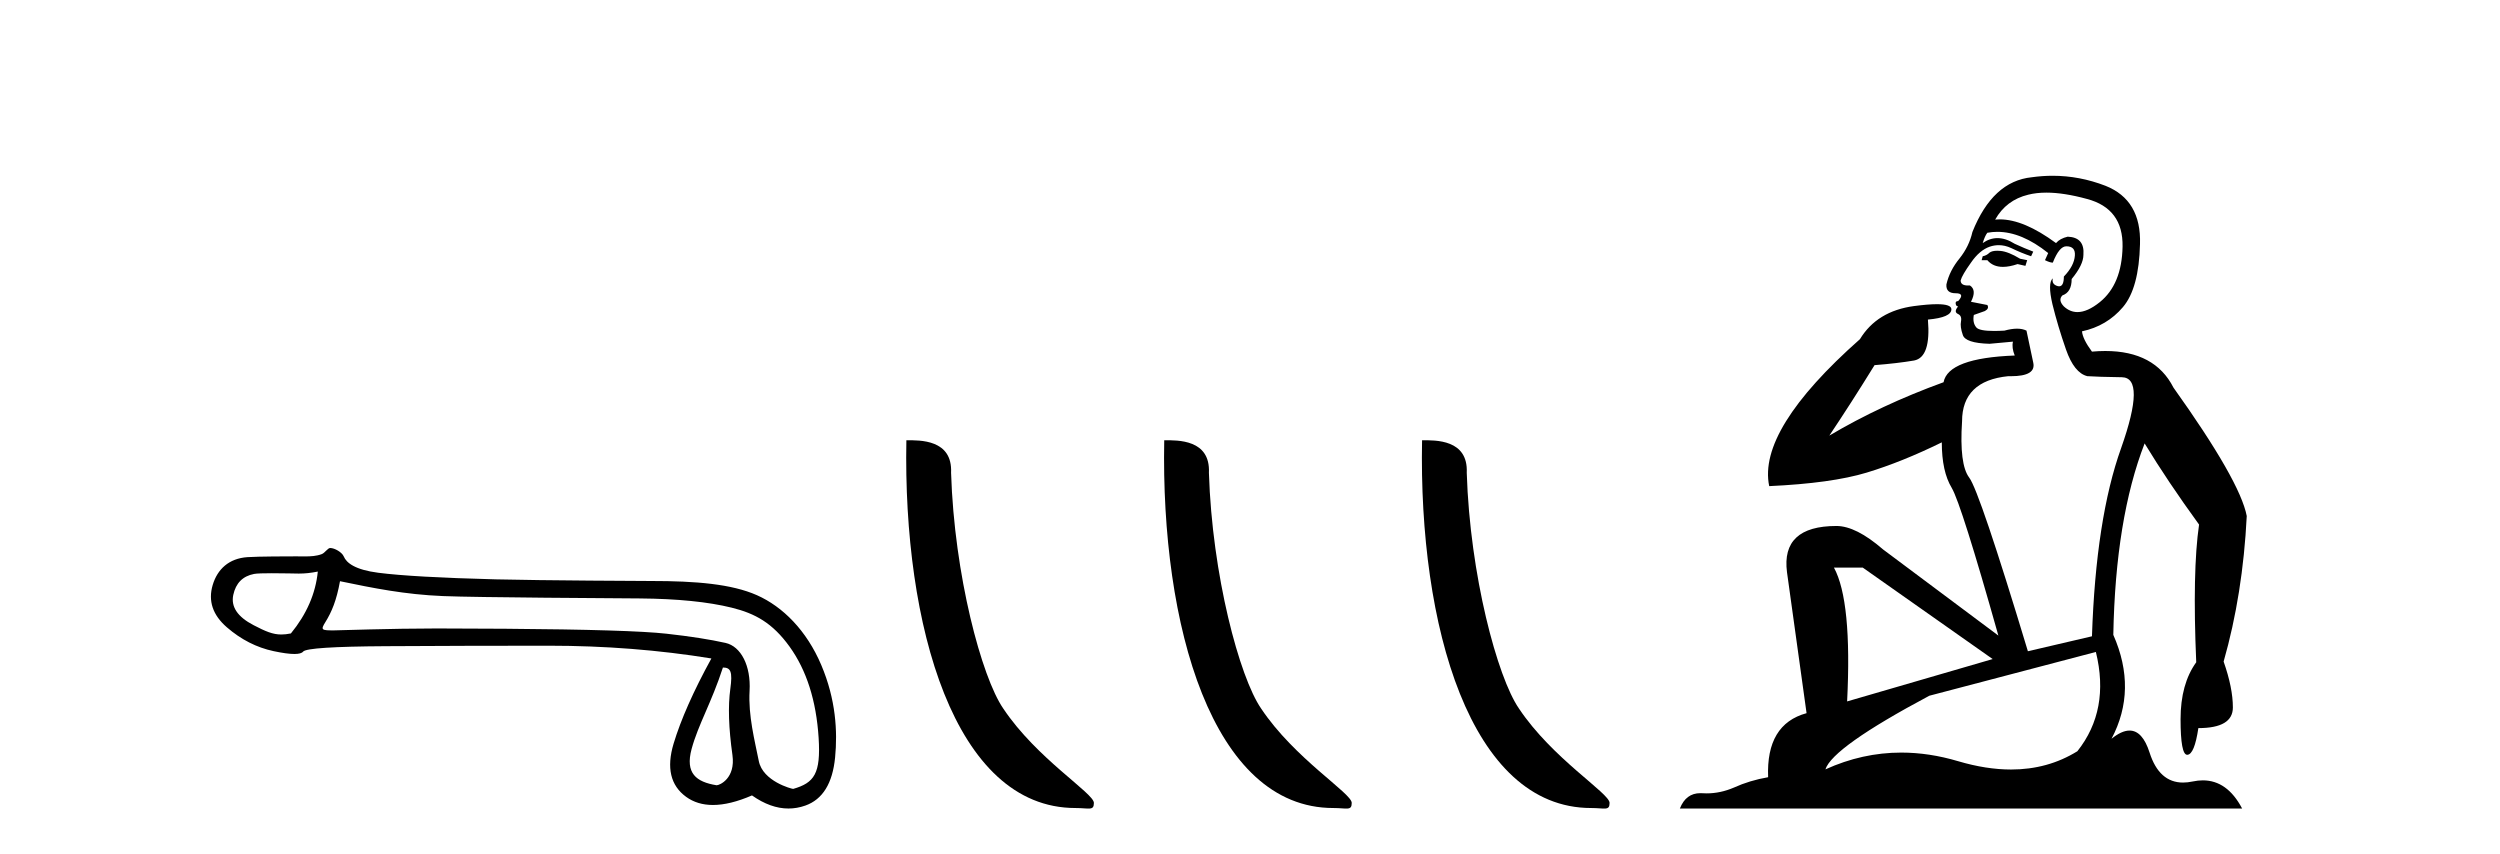
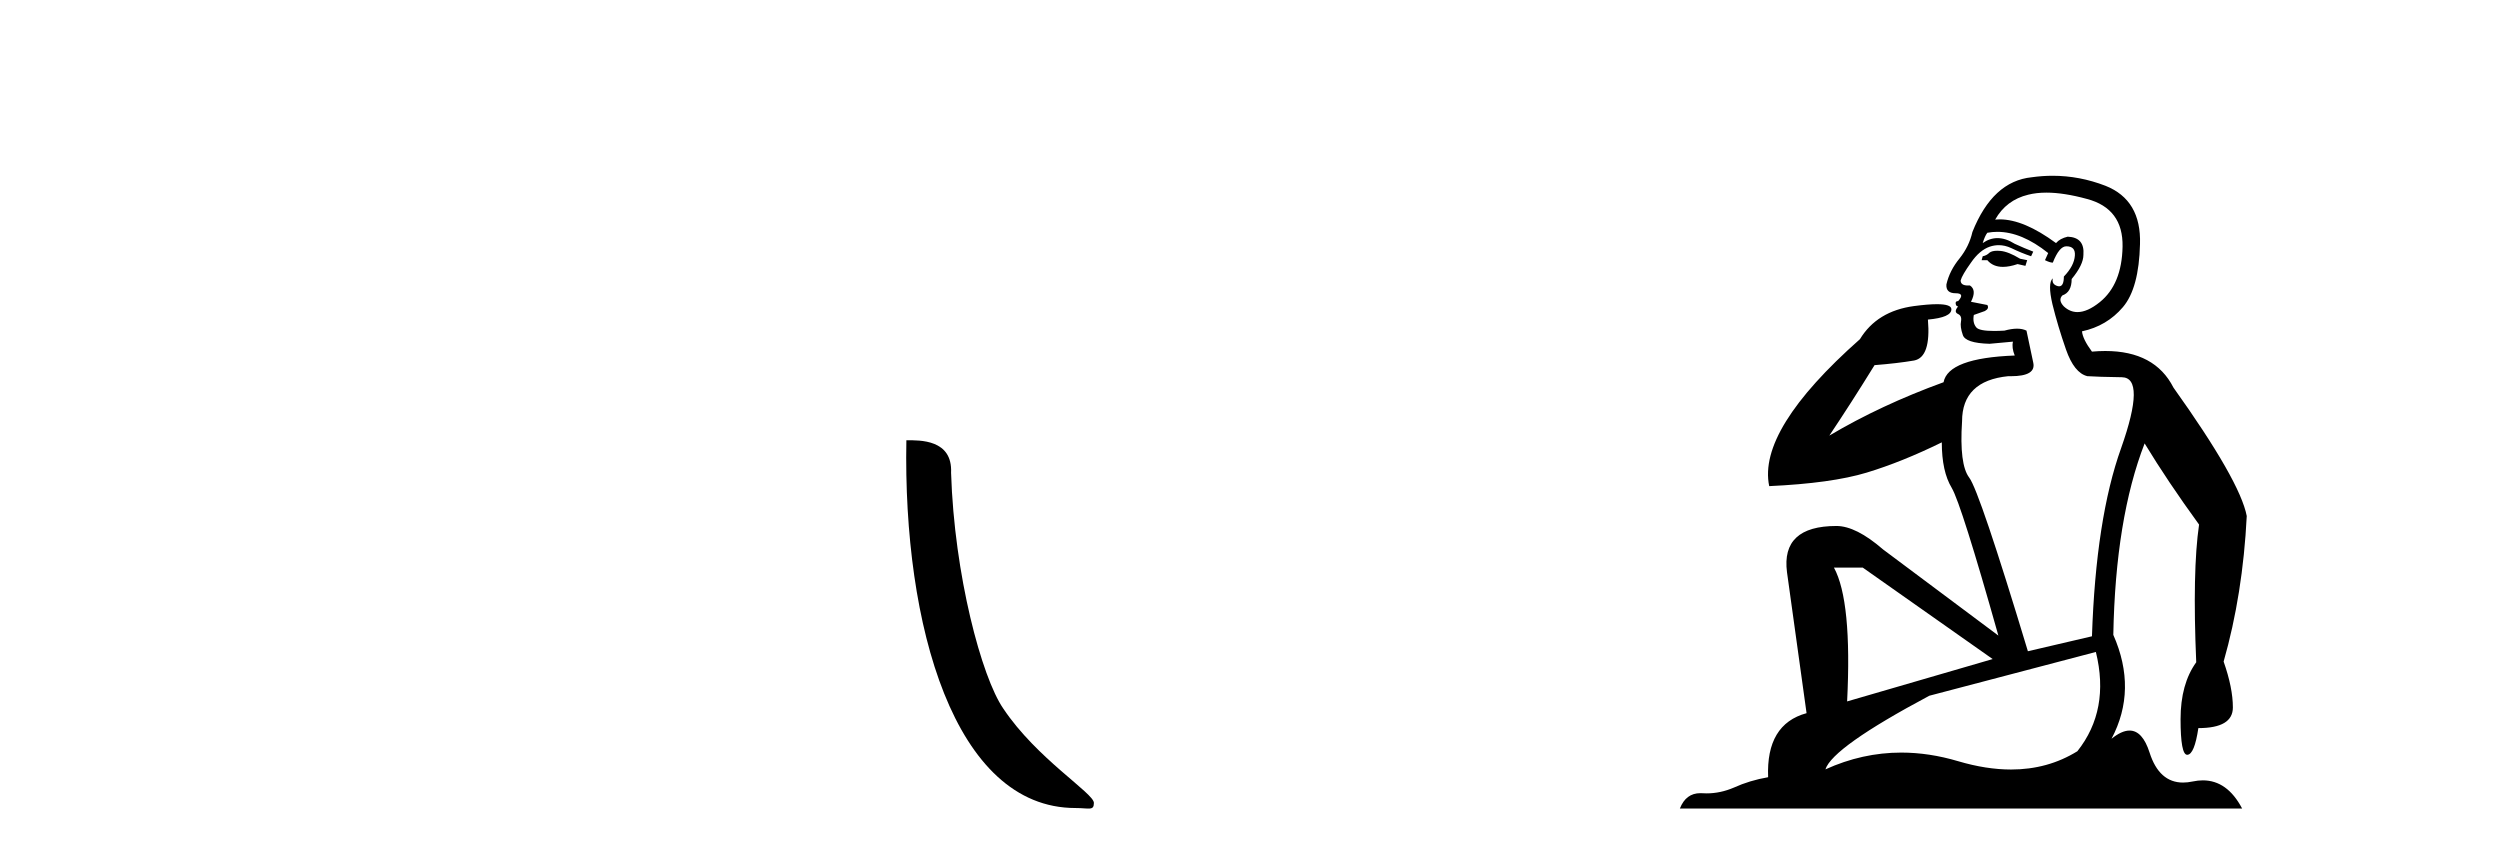
<svg xmlns="http://www.w3.org/2000/svg" width="120.0" height="41.0">
-   <path d="M 15.255 27.435 C 15.149 28.493 14.718 29.483 13.963 30.405 C 13.794 30.439 13.646 30.456 13.505 30.456 C 13.091 30.456 12.747 30.307 12.172 30.008 C 11.401 29.608 11.077 29.124 11.197 28.557 C 11.318 27.991 11.651 27.654 12.195 27.549 C 12.328 27.523 12.671 27.515 13.046 27.515 C 13.601 27.515 14.225 27.532 14.343 27.532 C 14.651 27.532 14.933 27.5 15.255 27.435 ZM 34.7 32.041 C 35.078 32.041 35.168 32.244 35.055 33.068 C 34.941 33.892 34.975 34.949 35.157 36.241 C 35.314 37.363 34.54 37.692 34.402 37.692 C 34.398 37.692 34.395 37.692 34.393 37.692 C 33.418 37.533 32.881 37.118 33.198 35.947 C 33.516 34.776 34.149 33.737 34.7 32.041 ZM 16.32 27.898 C 17.922 28.23 19.427 28.537 21.271 28.612 C 22.947 28.681 29.508 28.715 30.712 28.725 C 32.518 28.741 33.987 28.888 35.121 29.168 C 36.254 29.447 37.083 29.906 37.9 31.039 C 38.716 32.173 39.18 33.631 39.294 35.414 C 39.403 37.137 39.084 37.576 38.074 37.867 C 38.074 37.867 38.073 37.867 38.072 37.867 C 38.003 37.867 36.616 37.505 36.422 36.529 C 36.226 35.539 35.912 34.36 35.98 33.159 C 36.048 31.957 35.566 31.026 34.826 30.86 C 34.085 30.694 33.141 30.546 31.992 30.418 C 30.844 30.289 28.264 30.21 24.252 30.18 C 23.017 30.17 21.921 30.166 20.962 30.166 C 18.806 30.166 16.169 30.259 16.015 30.259 C 15.44 30.259 15.379 30.242 15.618 29.861 C 15.92 29.377 16.154 28.819 16.32 27.898 ZM 15.848 26.304 C 15.732 26.304 15.598 26.538 15.445 26.597 C 15.191 26.693 14.921 26.708 14.636 26.708 C 14.506 26.708 14.372 26.705 14.235 26.705 C 14.229 26.705 14.209 26.705 14.179 26.705 C 13.868 26.705 12.413 26.707 11.875 26.743 C 10.991 26.804 10.436 27.318 10.209 28.081 C 9.983 28.844 10.209 29.521 10.889 30.11 C 11.569 30.699 12.317 31.081 13.133 31.255 C 13.56 31.346 13.892 31.391 14.131 31.391 C 14.349 31.391 14.489 31.353 14.55 31.277 C 14.678 31.119 16.001 31.032 18.517 31.017 C 21.033 31.002 23.64 30.994 26.337 30.994 C 29.034 30.994 31.637 31.198 34.146 31.606 C 33.284 33.178 32.68 34.541 32.332 35.697 C 31.985 36.853 32.185 37.704 32.933 38.248 C 33.292 38.509 33.722 38.639 34.222 38.639 C 34.764 38.639 35.388 38.486 36.095 38.18 C 36.689 38.599 37.273 38.809 37.846 38.809 C 38.118 38.809 38.389 38.762 38.657 38.667 C 39.488 38.372 39.964 37.601 40.085 36.355 C 40.206 35.108 40.123 33.574 39.42 31.919 C 38.718 30.265 37.576 29.12 36.33 28.568 C 35.116 28.031 33.403 27.888 31.273 27.888 C 31.215 27.888 25.968 27.865 23.798 27.809 C 21.146 27.741 19.265 27.635 18.154 27.492 C 17.043 27.348 16.629 27.019 16.5 26.709 C 16.417 26.508 16.063 26.304 15.848 26.304 Z" style="fill:#000000;stroke:none" />
  <path d="M 51.622 38.785 C 52.276 38.785 52.507 38.932 52.507 38.539 C 52.507 38.071 49.761 36.418 48.153 34.004 C 47.122 32.504 45.805 27.607 45.652 22.695 C 45.728 21.083 44.147 21.132 43.506 21.132 C 43.335 30.016 45.81 38.785 51.622 38.785 Z" style="fill:#000000;stroke:none" />
-   <path d="M 63.999 38.785 C 64.653 38.785 64.884 38.932 64.883 38.539 C 64.883 38.071 62.137 36.418 60.53 34.004 C 59.498 32.504 58.181 27.607 58.028 22.695 C 58.105 21.083 56.523 21.132 55.883 21.132 C 55.712 30.016 58.186 38.785 63.999 38.785 Z" style="fill:#000000;stroke:none" />
-   <path d="M 76.375 38.785 C 77.029 38.785 77.26 38.932 77.26 38.539 C 77.26 38.071 74.514 36.418 72.906 34.004 C 71.875 32.504 70.558 27.607 70.404 22.695 C 70.481 21.083 68.899 21.132 68.259 21.132 C 68.088 30.016 70.562 38.785 76.375 38.785 Z" style="fill:#000000;stroke:none" />
  <path d="M 95.868 12.036 Q 95.614 12.036 95.495 12.129 Q 95.358 12.266 95.17 12.3 L 95.119 12.488 L 95.392 12.488 Q 95.662 12.81 96.14 12.81 Q 96.449 12.81 96.844 12.676 L 97.22 12.761 L 97.305 12.488 L 96.964 12.419 Q 96.4 12.078 96.024 12.044 Q 95.941 12.036 95.868 12.036 ZM 98.227 9.246 Q 99.066 9.246 100.175 9.55 Q 101.917 10.011 101.883 11.839 Q 101.849 13.649 100.79 14.503 Q 100.196 14.98 99.719 14.98 Q 99.359 14.98 99.065 14.708 Q 98.774 14.401 98.996 14.179 Q 99.44 14.025 99.44 13.393 Q 100.004 12.71 100.004 12.232 Q 100.072 11.395 99.252 11.36 Q 98.877 11.446 98.689 11.668 Q 97.146 10.53 95.987 10.53 Q 95.876 10.53 95.768 10.541 L 95.768 10.541 Q 96.298 9.601 97.357 9.345 Q 97.748 9.246 98.227 9.246 ZM 95.874 11.128 Q 97.041 11.128 98.313 12.146 L 98.159 12.488 Q 98.398 12.607 98.535 12.607 Q 98.843 11.822 99.184 11.822 Q 99.628 11.822 99.594 12.266 Q 99.56 12.761 99.065 13.274 Q 99.065 13.743 98.837 13.743 Q 98.807 13.743 98.774 13.735 Q 98.467 13.649 98.535 13.359 L 98.535 13.359 Q 98.279 13.581 98.518 14.606 Q 98.774 15.648 99.167 16.775 Q 99.56 17.902 100.192 18.056 Q 100.687 18.09 101.849 18.107 Q 103.01 18.124 101.815 21.506 Q 100.602 24.888 100.414 30.542 L 97.339 31.26 Q 95.016 23.573 94.521 22.924 Q 94.043 22.292 94.179 20.225 Q 94.179 18.278 96.4 18.056 Q 96.464 18.058 96.525 18.058 Q 97.742 18.058 97.596 17.407 Q 97.459 16.741 97.271 15.87 Q 97.083 15.776 96.818 15.776 Q 96.554 15.776 96.212 15.87 Q 95.939 15.886 95.719 15.886 Q 95.006 15.886 94.863 15.716 Q 94.675 15.494 94.743 15.118 L 95.273 14.93 Q 95.495 14.811 95.392 14.64 L 94.607 14.486 Q 94.897 13.923 94.555 13.701 Q 94.506 13.704 94.462 13.704 Q 94.111 13.704 94.111 13.461 Q 94.179 13.205 94.607 12.607 Q 95.016 12.01 95.512 11.839 Q 95.725 11.768 95.939 11.768 Q 96.238 11.768 96.537 11.907 Q 97.032 12.146 97.493 12.3 L 97.596 12.078 Q 97.186 11.924 96.707 11.702 Q 96.275 11.429 95.879 11.429 Q 95.509 11.429 95.17 11.668 Q 95.273 11.326 95.392 11.173 Q 95.631 11.128 95.874 11.128 ZM 89.414 27.246 L 95.648 31.635 L 88.662 33.668 Q 88.902 28.851 88.03 27.246 ZM 100.602 31.294 Q 101.285 34.078 99.714 36.059 Q 98.296 36.937 96.531 36.937 Q 95.34 36.937 93.992 36.538 Q 92.602 36.124 91.263 36.124 Q 89.392 36.124 87.62 36.93 Q 87.962 35.871 92.608 33.395 L 100.602 31.294 ZM 98.527 8.437 Q 98.03 8.437 97.527 8.508 Q 95.648 8.696 94.675 11.138 Q 94.521 11.822 94.06 12.402 Q 93.582 12.983 93.428 13.649 Q 93.394 14.076 93.872 14.076 Q 94.333 14.076 93.992 14.452 Q 93.855 14.452 93.872 14.572 Q 93.889 14.708 93.992 14.708 Q 93.77 14.965 93.975 15.067 Q 94.179 15.152 94.128 15.426 Q 94.077 15.682 94.214 16.075 Q 94.333 16.468 95.495 16.502 L 96.622 16.399 L 96.622 16.399 Q 96.554 16.69 96.707 17.065 Q 93.513 17.185 93.291 18.347 Q 90.285 19.44 87.808 20.909 Q 88.85 19.354 89.978 17.527 Q 91.071 17.441 91.874 17.305 Q 92.693 17.151 92.54 15.34 Q 93.667 15.238 93.667 14.845 Q 93.667 14.601 92.974 14.601 Q 92.552 14.601 91.874 14.691 Q 90.097 14.93 89.277 16.28 Q 84.358 20.635 84.922 23.334 Q 87.911 23.197 89.602 22.685 Q 91.293 22.173 93.206 21.233 Q 93.206 22.634 93.684 23.42 Q 94.145 24.205 95.922 30.508 L 90.388 26.374 Q 89.089 25.247 88.15 25.247 Q 85.485 25.247 85.776 27.468 L 86.715 34.232 Q 84.768 34.761 84.87 37.306 Q 83.982 37.46 83.231 37.802 Q 82.582 38.082 81.92 38.082 Q 81.815 38.082 81.71 38.075 Q 81.663 38.072 81.618 38.072 Q 80.923 38.072 80.634 38.809 L 107.622 38.809 Q 106.91 37.457 105.736 37.457 Q 105.501 37.457 105.248 37.511 Q 105.005 37.563 104.787 37.563 Q 103.64 37.563 103.181 36.128 Q 102.842 35.067 102.219 35.067 Q 101.839 35.067 101.353 35.461 Q 102.6 33.104 101.439 30.474 Q 101.541 24.888 102.942 21.284 Q 104.052 23.112 105.555 25.179 Q 105.231 27.399 105.419 31.789 Q 104.667 32.831 104.667 34.522 Q 104.667 36.23 104.985 36.23 Q 104.988 36.23 104.992 36.23 Q 105.333 36.213 105.521 34.949 Q 107.178 34.949 107.178 33.958 Q 107.178 33.019 106.734 31.755 Q 107.656 28.527 107.844 24.769 Q 107.52 23.078 104.325 18.603 Q 103.433 16.848 101.054 16.848 Q 100.746 16.848 100.414 16.878 Q 99.97 16.28 99.936 15.904 Q 101.131 15.648 101.9 14.742 Q 102.669 13.837 102.72 11.719 Q 102.788 9.601 101.063 8.918 Q 99.817 8.437 98.527 8.437 Z" style="fill:#000000;stroke:none" />
</svg>